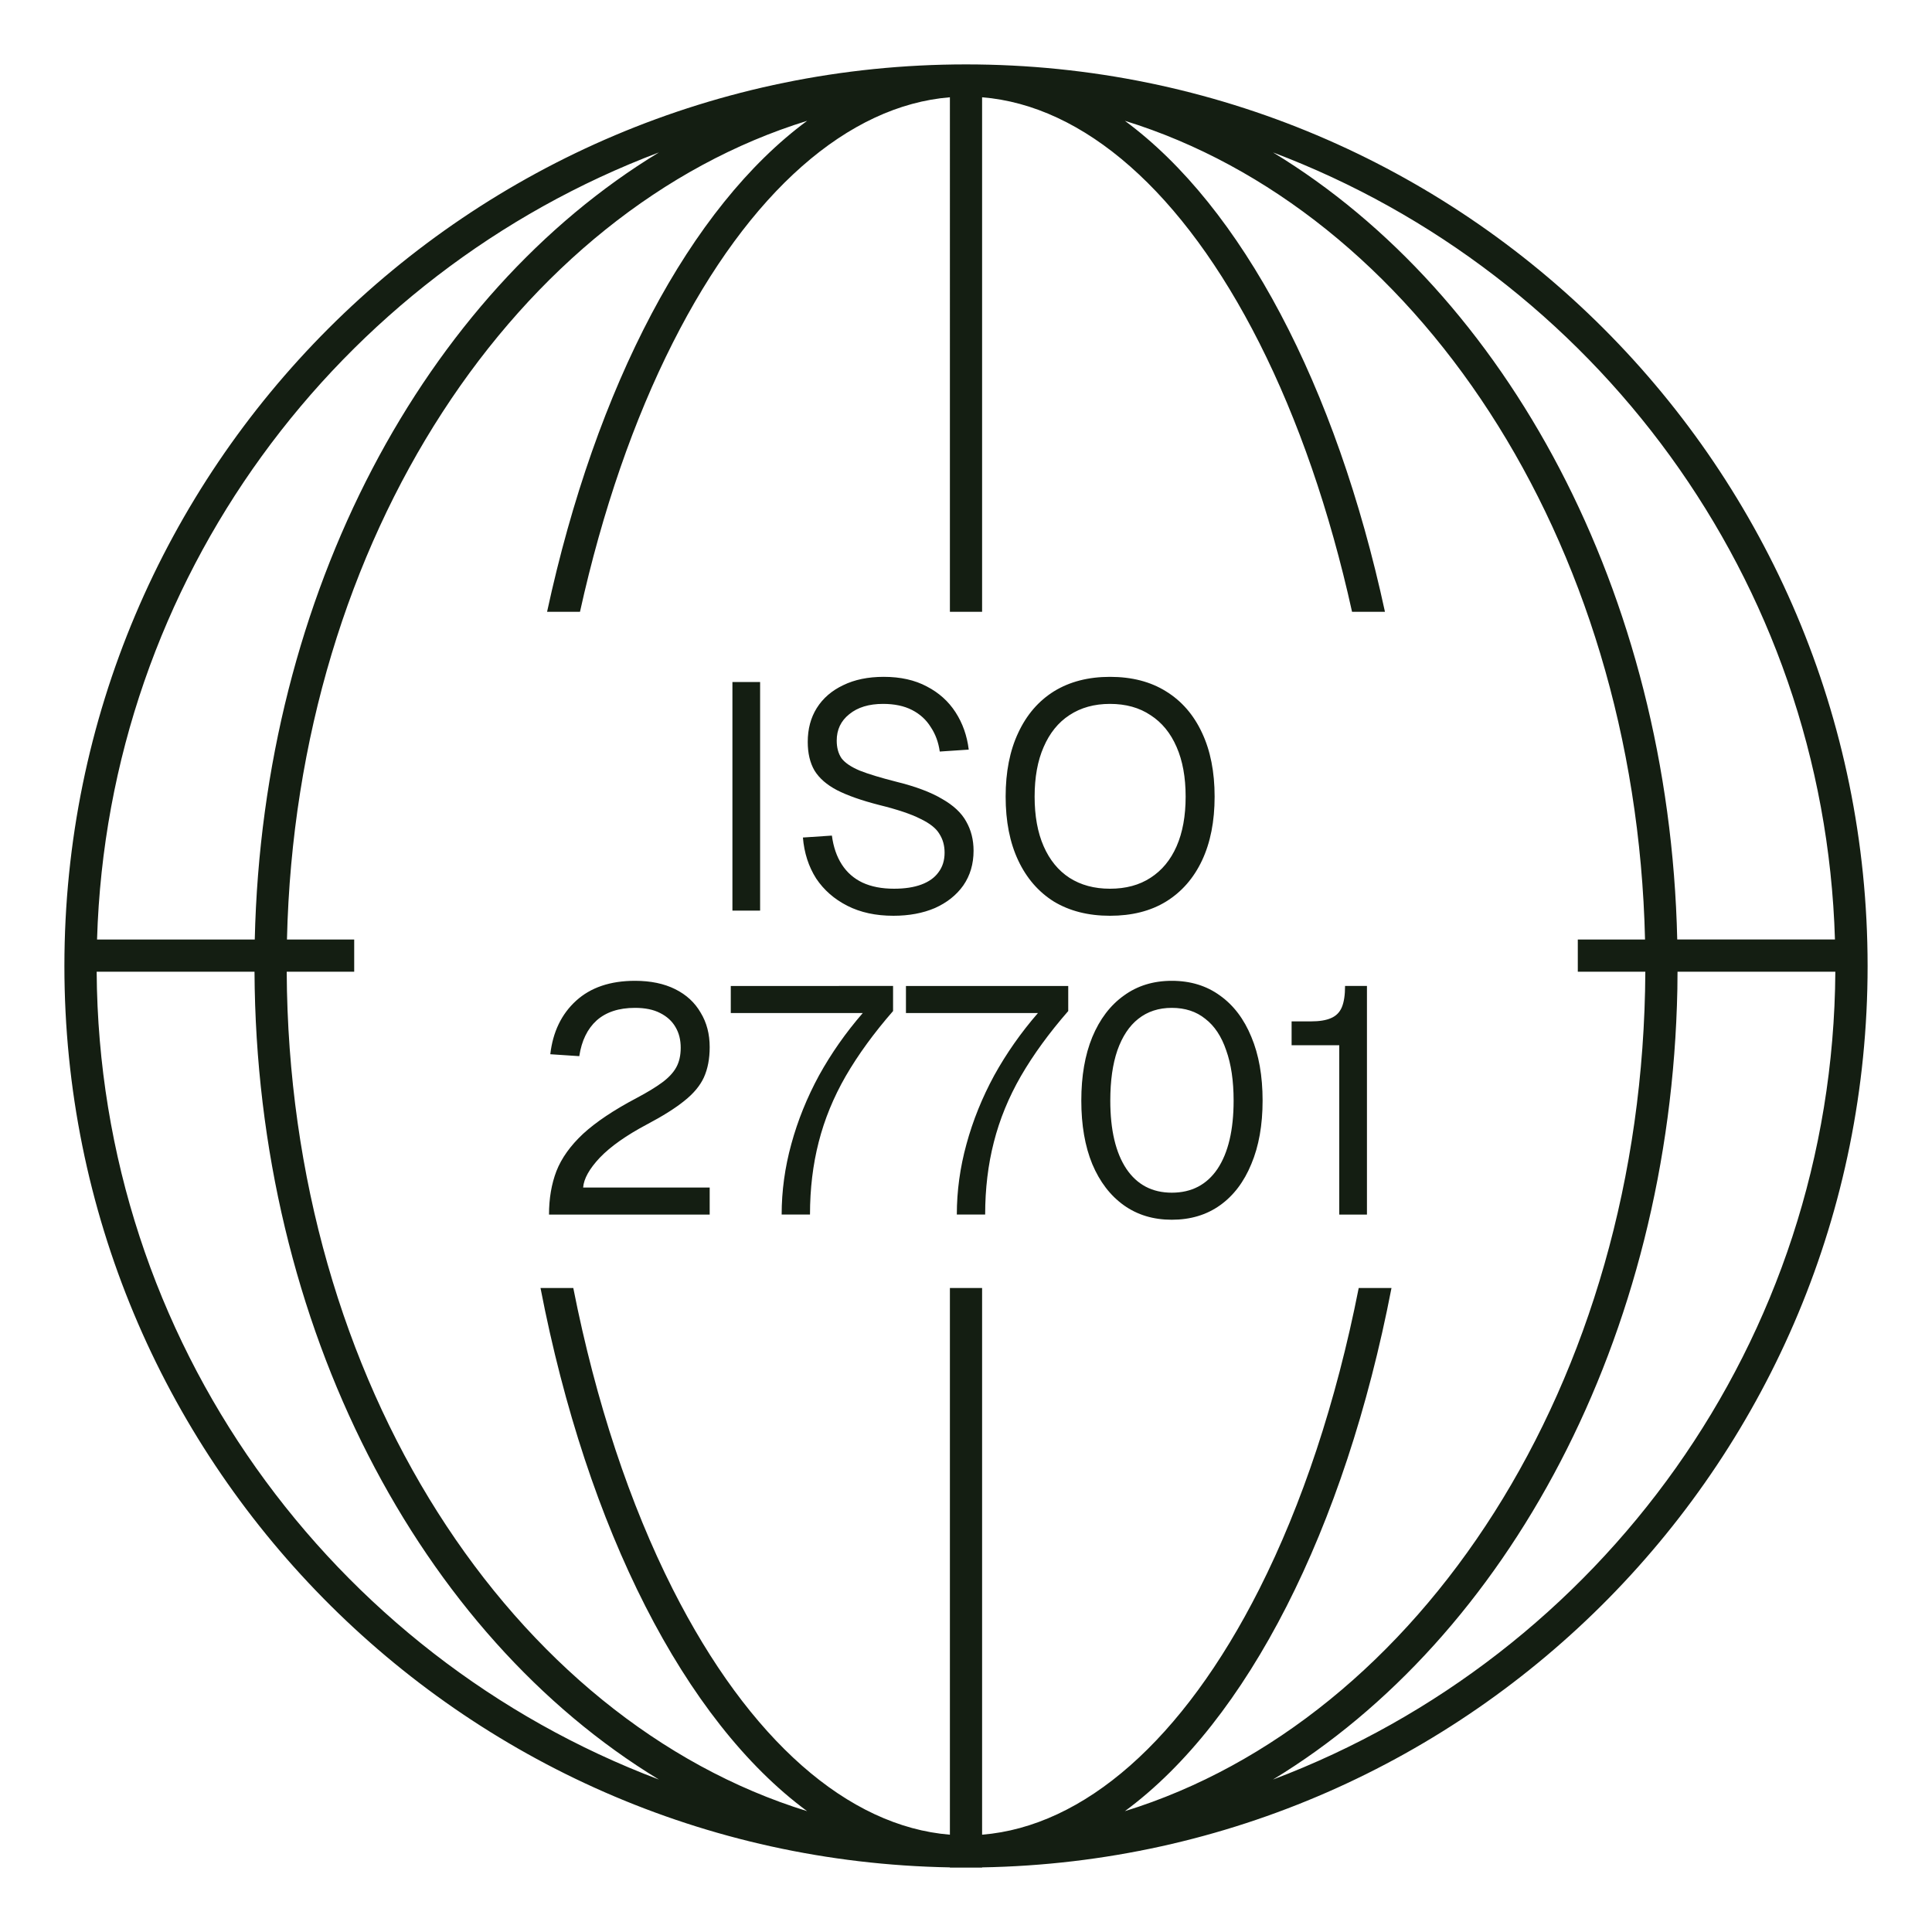
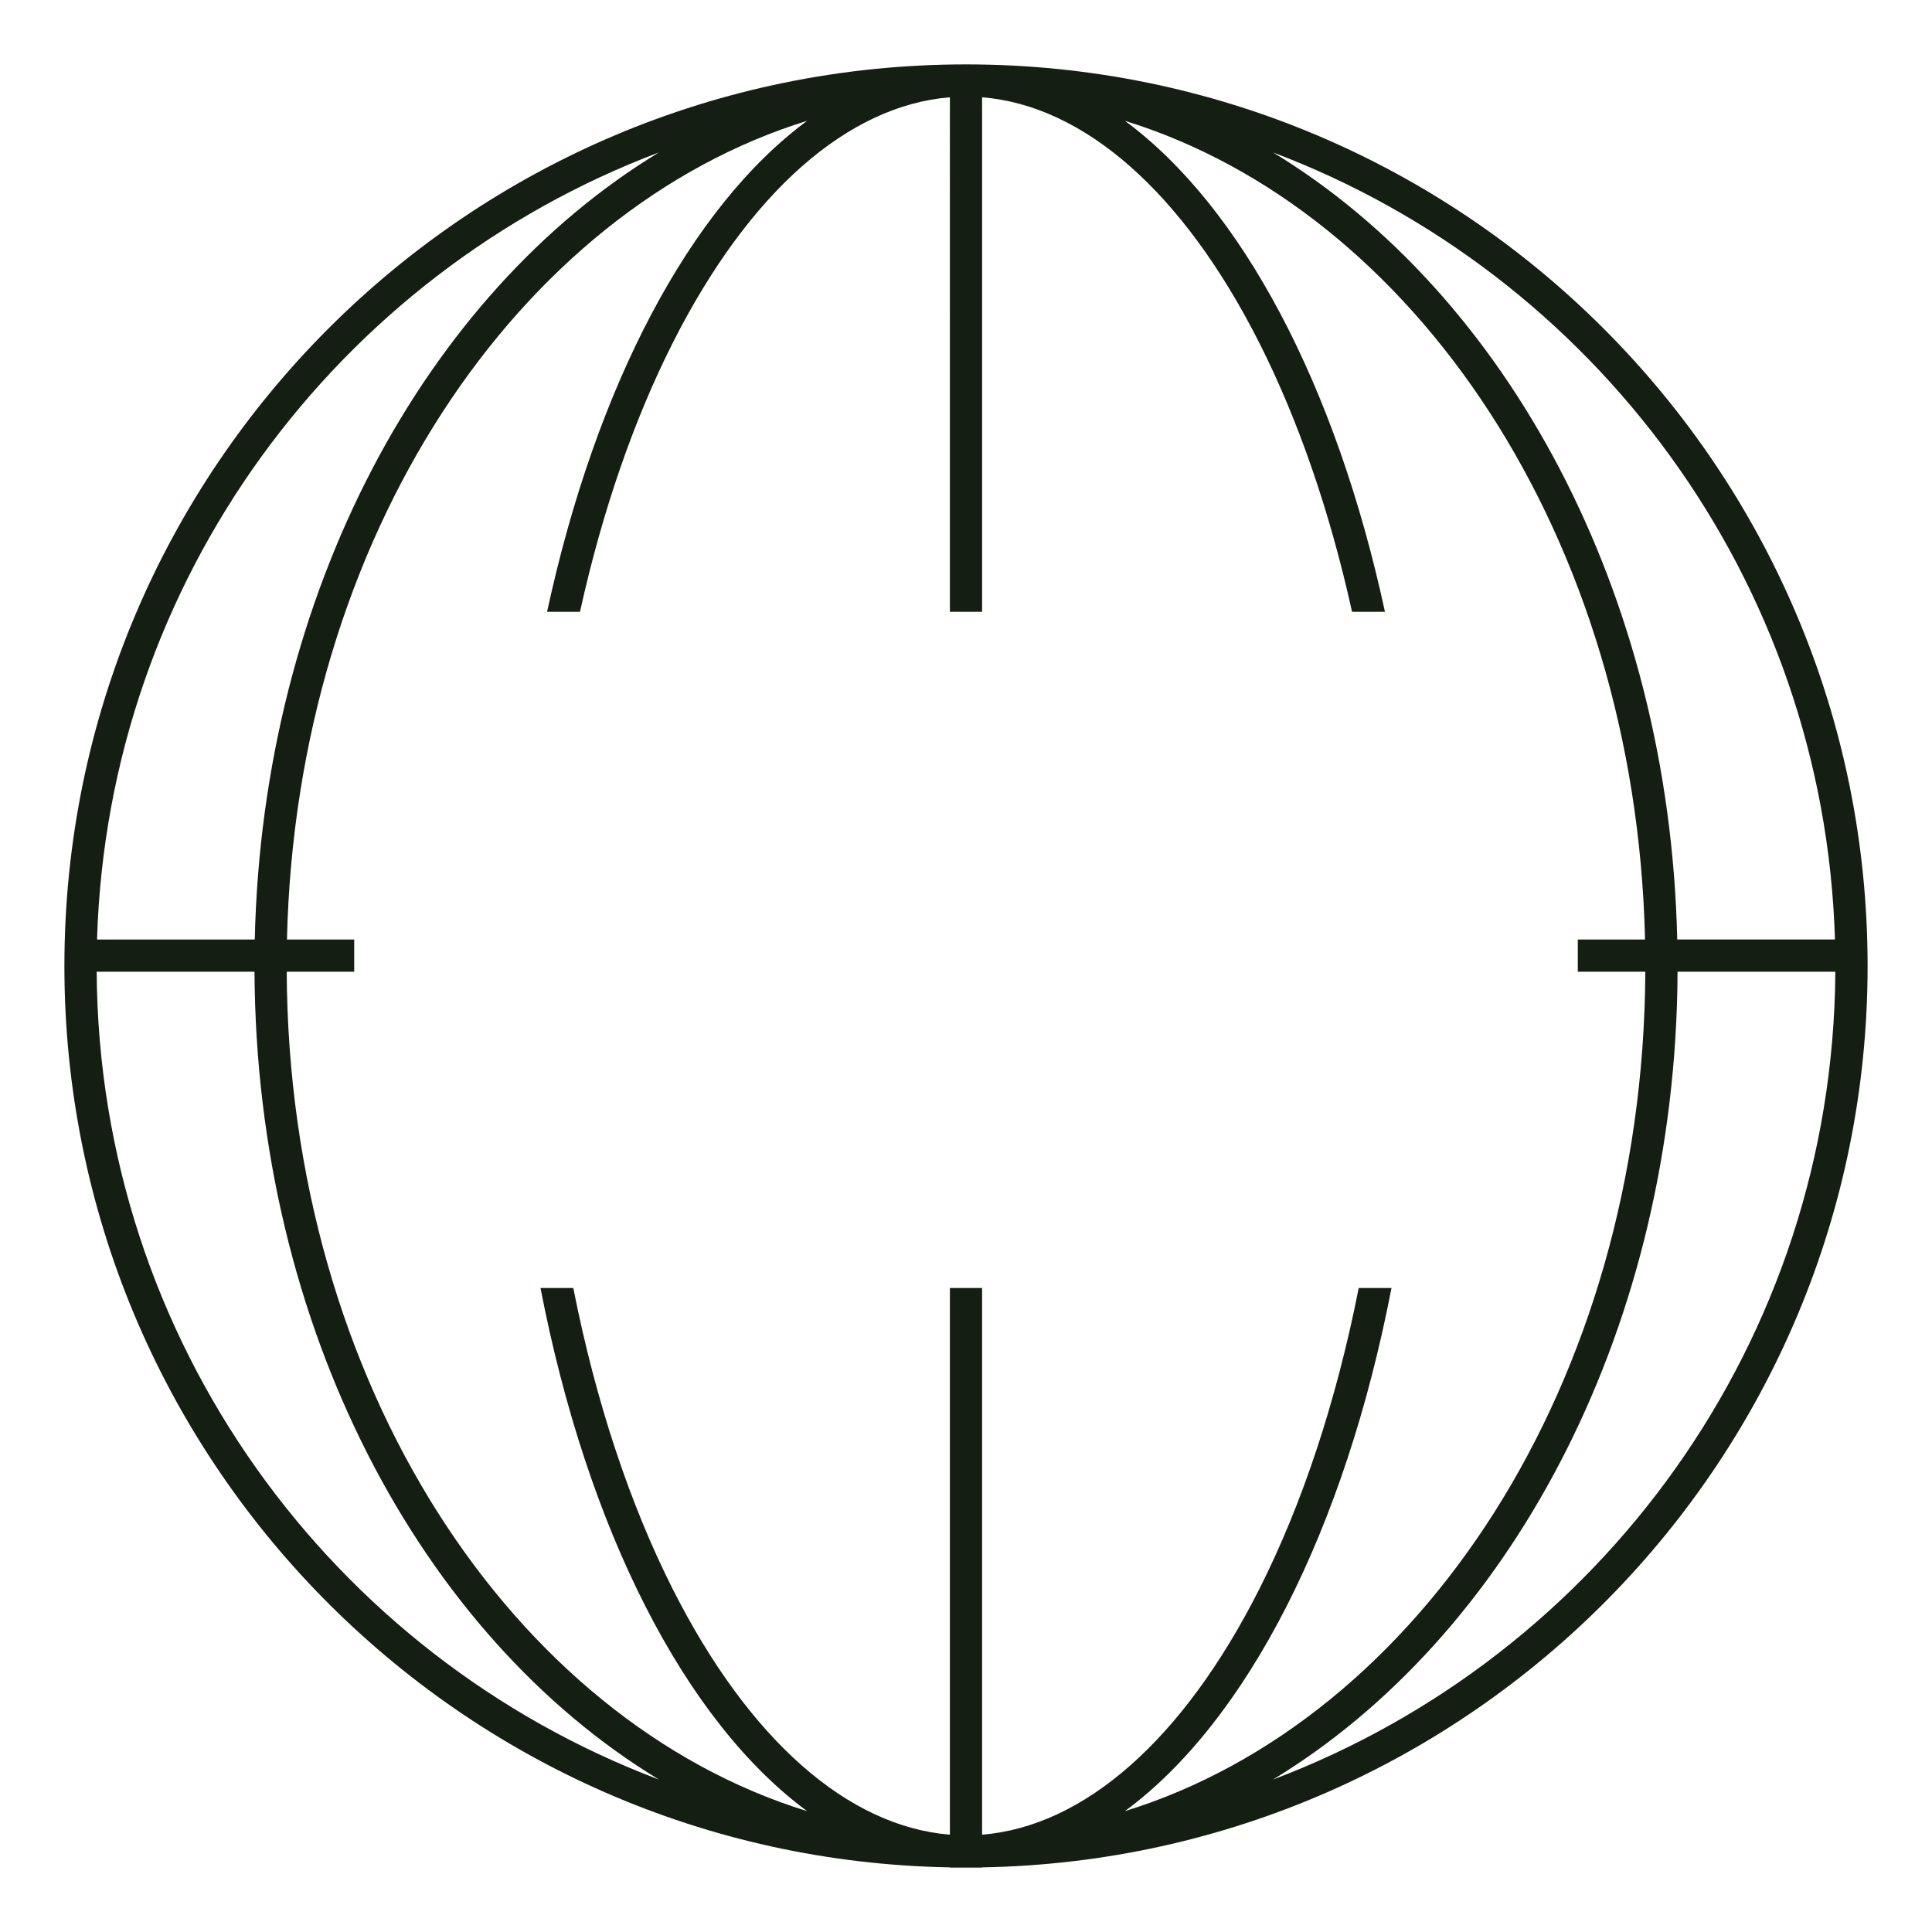
<svg xmlns="http://www.w3.org/2000/svg" version="1.1" id="Layer_1" x="0px" y="0px" viewBox="0 0 60 60" enable-background="new 0 0 60 60" xml:space="preserve">
  <path fill="#141E12" d="M30,2c15.464,0,28,12.536,28,28c0,15.297-12.267,27.726-27.5,27.993V58h-1v-0.007  C14.267,57.726,2,45.297,2,30C2,14.536,14.536,2,30,2z M30.5,19h-1V3.021c-3.155,0.256-6.231,2.922-8.609,7.631  C19.692,13.025,18.708,15.851,18.012,19h-1.022c1.518-7.024,4.444-12.571,8.077-15.248  C16.108,6.52,9.203,16.649,8.912,29.177H11v1H8.904c0.064,12.825,7.05,23.255,16.162,26.07  C21.263,53.444,18.235,47.496,16.786,40h1.018c0.702,3.551,1.763,6.727,3.087,9.348  c2.379,4.708,5.454,7.374,8.609,7.63V40h1v16.978c3.155-0.256,6.232-2.922,8.61-7.63  C40.434,46.727,41.495,43.551,42.196,40h1.018c-1.449,7.496-4.477,13.444-8.28,16.247  c9.112-2.815,16.099-13.246,16.163-26.07H49v-1h2.088C50.797,16.649,43.892,6.52,34.934,3.752  C38.566,6.429,41.493,11.976,43.011,19h-1.022c-0.696-3.149-1.68-5.975-2.878-8.348  C36.732,5.944,33.655,3.277,30.5,3.021V19z M3.002,30.177C3.076,41.655,10.311,51.432,20.465,55.266  C13.073,50.779,7.958,41.239,7.904,30.177H3.002z M52.092,30.723  c-0.216,10.83-5.289,20.131-12.56,24.543C49.687,51.432,56.924,41.656,56.998,30.177h-4.901  L52.092,30.723z M20.465,4.733C10.502,8.495,3.349,17.979,3.014,29.177h4.898  C8.158,18.39,13.217,9.132,20.465,4.733z M39.535,4.734c7.247,4.399,12.307,13.656,12.553,24.442  h4.898C56.651,17.979,49.498,8.496,39.535,4.734z" />
-   <path fill="#141E12" d="M17.05,37.72c0-0.5,0.077-0.95,0.23-1.35c0.16-0.407,0.437-0.793,0.83-1.16  c0.4-0.367,0.953-0.737,1.66-1.11c0.327-0.173,0.59-0.333,0.79-0.48  c0.2-0.147,0.347-0.303,0.44-0.47c0.093-0.167,0.14-0.37,0.14-0.61  c0-0.247-0.053-0.46-0.16-0.64c-0.107-0.187-0.267-0.333-0.48-0.44  c-0.207-0.107-0.467-0.16-0.78-0.16c-0.5,0-0.897,0.13-1.19,0.39  C18.244,31.949,18.063,32.319,17.99,32.8l-0.9-0.06c0.08-0.693,0.347-1.247,0.8-1.66  c0.453-0.413,1.063-0.62,1.83-0.62c0.487,0,0.903,0.087,1.25,0.26  c0.347,0.173,0.61,0.417,0.79,0.73c0.187,0.307,0.28,0.663,0.28,1.07  c0,0.36-0.06,0.673-0.18,0.94c-0.12,0.26-0.323,0.503-0.61,0.73  c-0.28,0.227-0.667,0.47-1.16,0.73c-0.64,0.34-1.127,0.683-1.46,1.03  c-0.327,0.347-0.5,0.657-0.52,0.93h3.93v0.84H17.05z M24.275,37.72  c0-0.733,0.1-1.463,0.3-2.19c0.2-0.733,0.487-1.443,0.86-2.13  c0.38-0.687,0.833-1.333,1.36-1.94h-4.1v-0.84H27.735V31.399  c-0.593,0.68-1.083,1.353-1.47,2.02c-0.38,0.66-0.66,1.343-0.84,2.05  c-0.18,0.7-0.27,1.45-0.27,2.25H24.275z M29.715,37.72c0-0.733,0.1-1.463,0.3-2.19  c0.2-0.733,0.487-1.443,0.86-2.13c0.38-0.687,0.833-1.333,1.36-1.94h-4.1v-0.84h5.04  V31.399c-0.593,0.68-1.083,1.353-1.47,2.02c-0.38,0.66-0.66,1.343-0.84,2.05  c-0.18,0.7-0.27,1.45-0.27,2.25H29.715z M36.391,37.88  c-0.573,0-1.07-0.15-1.49-0.45c-0.42-0.3-0.747-0.727-0.98-1.28  c-0.227-0.553-0.34-1.21-0.34-1.97c0-0.76,0.113-1.417,0.34-1.97  c0.233-0.56,0.56-0.99,0.98-1.29c0.42-0.307,0.917-0.46,1.49-0.46  c0.58,0,1.08,0.153,1.5,0.46c0.42,0.3,0.743,0.727,0.97,1.28  c0.233,0.553,0.35,1.213,0.35,1.98c0,0.76-0.117,1.417-0.35,1.97  c-0.227,0.553-0.55,0.98-0.97,1.28C37.471,37.73,36.971,37.88,36.391,37.88z M36.391,37.04  c0.613,0,1.087-0.247,1.42-0.74c0.333-0.5,0.5-1.207,0.5-2.12c0-0.613-0.077-1.133-0.23-1.56  c-0.147-0.433-0.363-0.76-0.65-0.98c-0.28-0.227-0.627-0.34-1.04-0.34  c-0.407,0-0.753,0.113-1.04,0.34c-0.28,0.22-0.497,0.547-0.65,0.98  c-0.147,0.427-0.22,0.947-0.22,1.56c0,0.913,0.167,1.62,0.5,2.12  C35.314,36.793,35.784,37.04,36.391,37.04z M41.592,37.72v-5.26h-1.48v-0.74h0.6  c0.26,0,0.467-0.033,0.62-0.1c0.16-0.067,0.273-0.18,0.34-0.34c0.067-0.16,0.1-0.38,0.1-0.66h0.68  v7.1H41.592z" />
-   <path fill="#141E12" d="M22.746,28.28v-7.1h0.86v7.1H22.746z M27.745,28.44  c-0.547,0-1.023-0.103-1.43-0.31c-0.407-0.207-0.73-0.49-0.97-0.85  c-0.233-0.367-0.37-0.79-0.41-1.27l0.9-0.06c0.047,0.353,0.15,0.653,0.31,0.9  c0.16,0.247,0.373,0.433,0.64,0.56c0.273,0.127,0.6,0.19,0.98,0.19  c0.333,0,0.617-0.043,0.85-0.13c0.233-0.087,0.41-0.213,0.53-0.38  c0.127-0.167,0.19-0.37,0.19-0.61c0-0.22-0.053-0.413-0.16-0.58  c-0.1-0.173-0.297-0.33-0.59-0.47c-0.287-0.147-0.713-0.29-1.28-0.43  c-0.547-0.14-0.983-0.293-1.31-0.46c-0.32-0.167-0.553-0.37-0.7-0.61  c-0.14-0.24-0.21-0.537-0.21-0.89c0-0.4,0.093-0.75,0.28-1.05  c0.193-0.307,0.467-0.543,0.82-0.71c0.353-0.173,0.773-0.26,1.26-0.26c0.52,0,0.967,0.1,1.34,0.3  c0.373,0.193,0.67,0.46,0.89,0.8c0.22,0.34,0.357,0.727,0.41,1.16L29.185,23.34  c-0.04-0.287-0.133-0.54-0.28-0.76c-0.14-0.227-0.333-0.403-0.58-0.53  c-0.247-0.127-0.547-0.19-0.9-0.19c-0.44,0-0.79,0.107-1.05,0.32  c-0.26,0.207-0.39,0.48-0.39,0.82c0,0.22,0.05,0.403,0.15,0.55  c0.107,0.14,0.293,0.267,0.56,0.38c0.267,0.107,0.65,0.223,1.15,0.35  c0.593,0.147,1.063,0.323,1.41,0.53c0.353,0.2,0.603,0.433,0.75,0.7  c0.153,0.267,0.23,0.57,0.23,0.91c0,0.413-0.107,0.773-0.32,1.08c-0.213,0.3-0.507,0.533-0.88,0.7  C28.661,28.36,28.231,28.44,27.745,28.44z M34.471,28.44c-0.673,0-1.253-0.147-1.74-0.44  c-0.48-0.3-0.85-0.727-1.11-1.28c-0.26-0.553-0.39-1.213-0.39-1.98  c0-0.767,0.13-1.427,0.39-1.98c0.26-0.56,0.63-0.99,1.11-1.29  c0.487-0.3,1.067-0.45,1.74-0.45c0.68,0,1.26,0.15,1.74,0.45  c0.487,0.3,0.86,0.73,1.12,1.29c0.26,0.553,0.39,1.213,0.39,1.98  c0,0.767-0.13,1.427-0.39,1.98c-0.26,0.553-0.633,0.98-1.12,1.28  C35.731,28.294,35.151,28.44,34.471,28.44z M34.471,27.6c0.493,0,0.913-0.113,1.26-0.34  c0.353-0.227,0.623-0.553,0.81-0.98c0.187-0.427,0.28-0.94,0.28-1.54  c0-0.6-0.093-1.113-0.28-1.54c-0.187-0.433-0.457-0.763-0.81-0.99  c-0.347-0.233-0.767-0.35-1.26-0.35c-0.487,0-0.907,0.117-1.26,0.35  c-0.347,0.227-0.613,0.557-0.8,0.99c-0.187,0.427-0.28,0.94-0.28,1.54  c0,0.6,0.093,1.113,0.28,1.54c0.187,0.427,0.453,0.753,0.8,0.98  C33.565,27.487,33.985,27.6,34.471,27.6z" />
</svg>